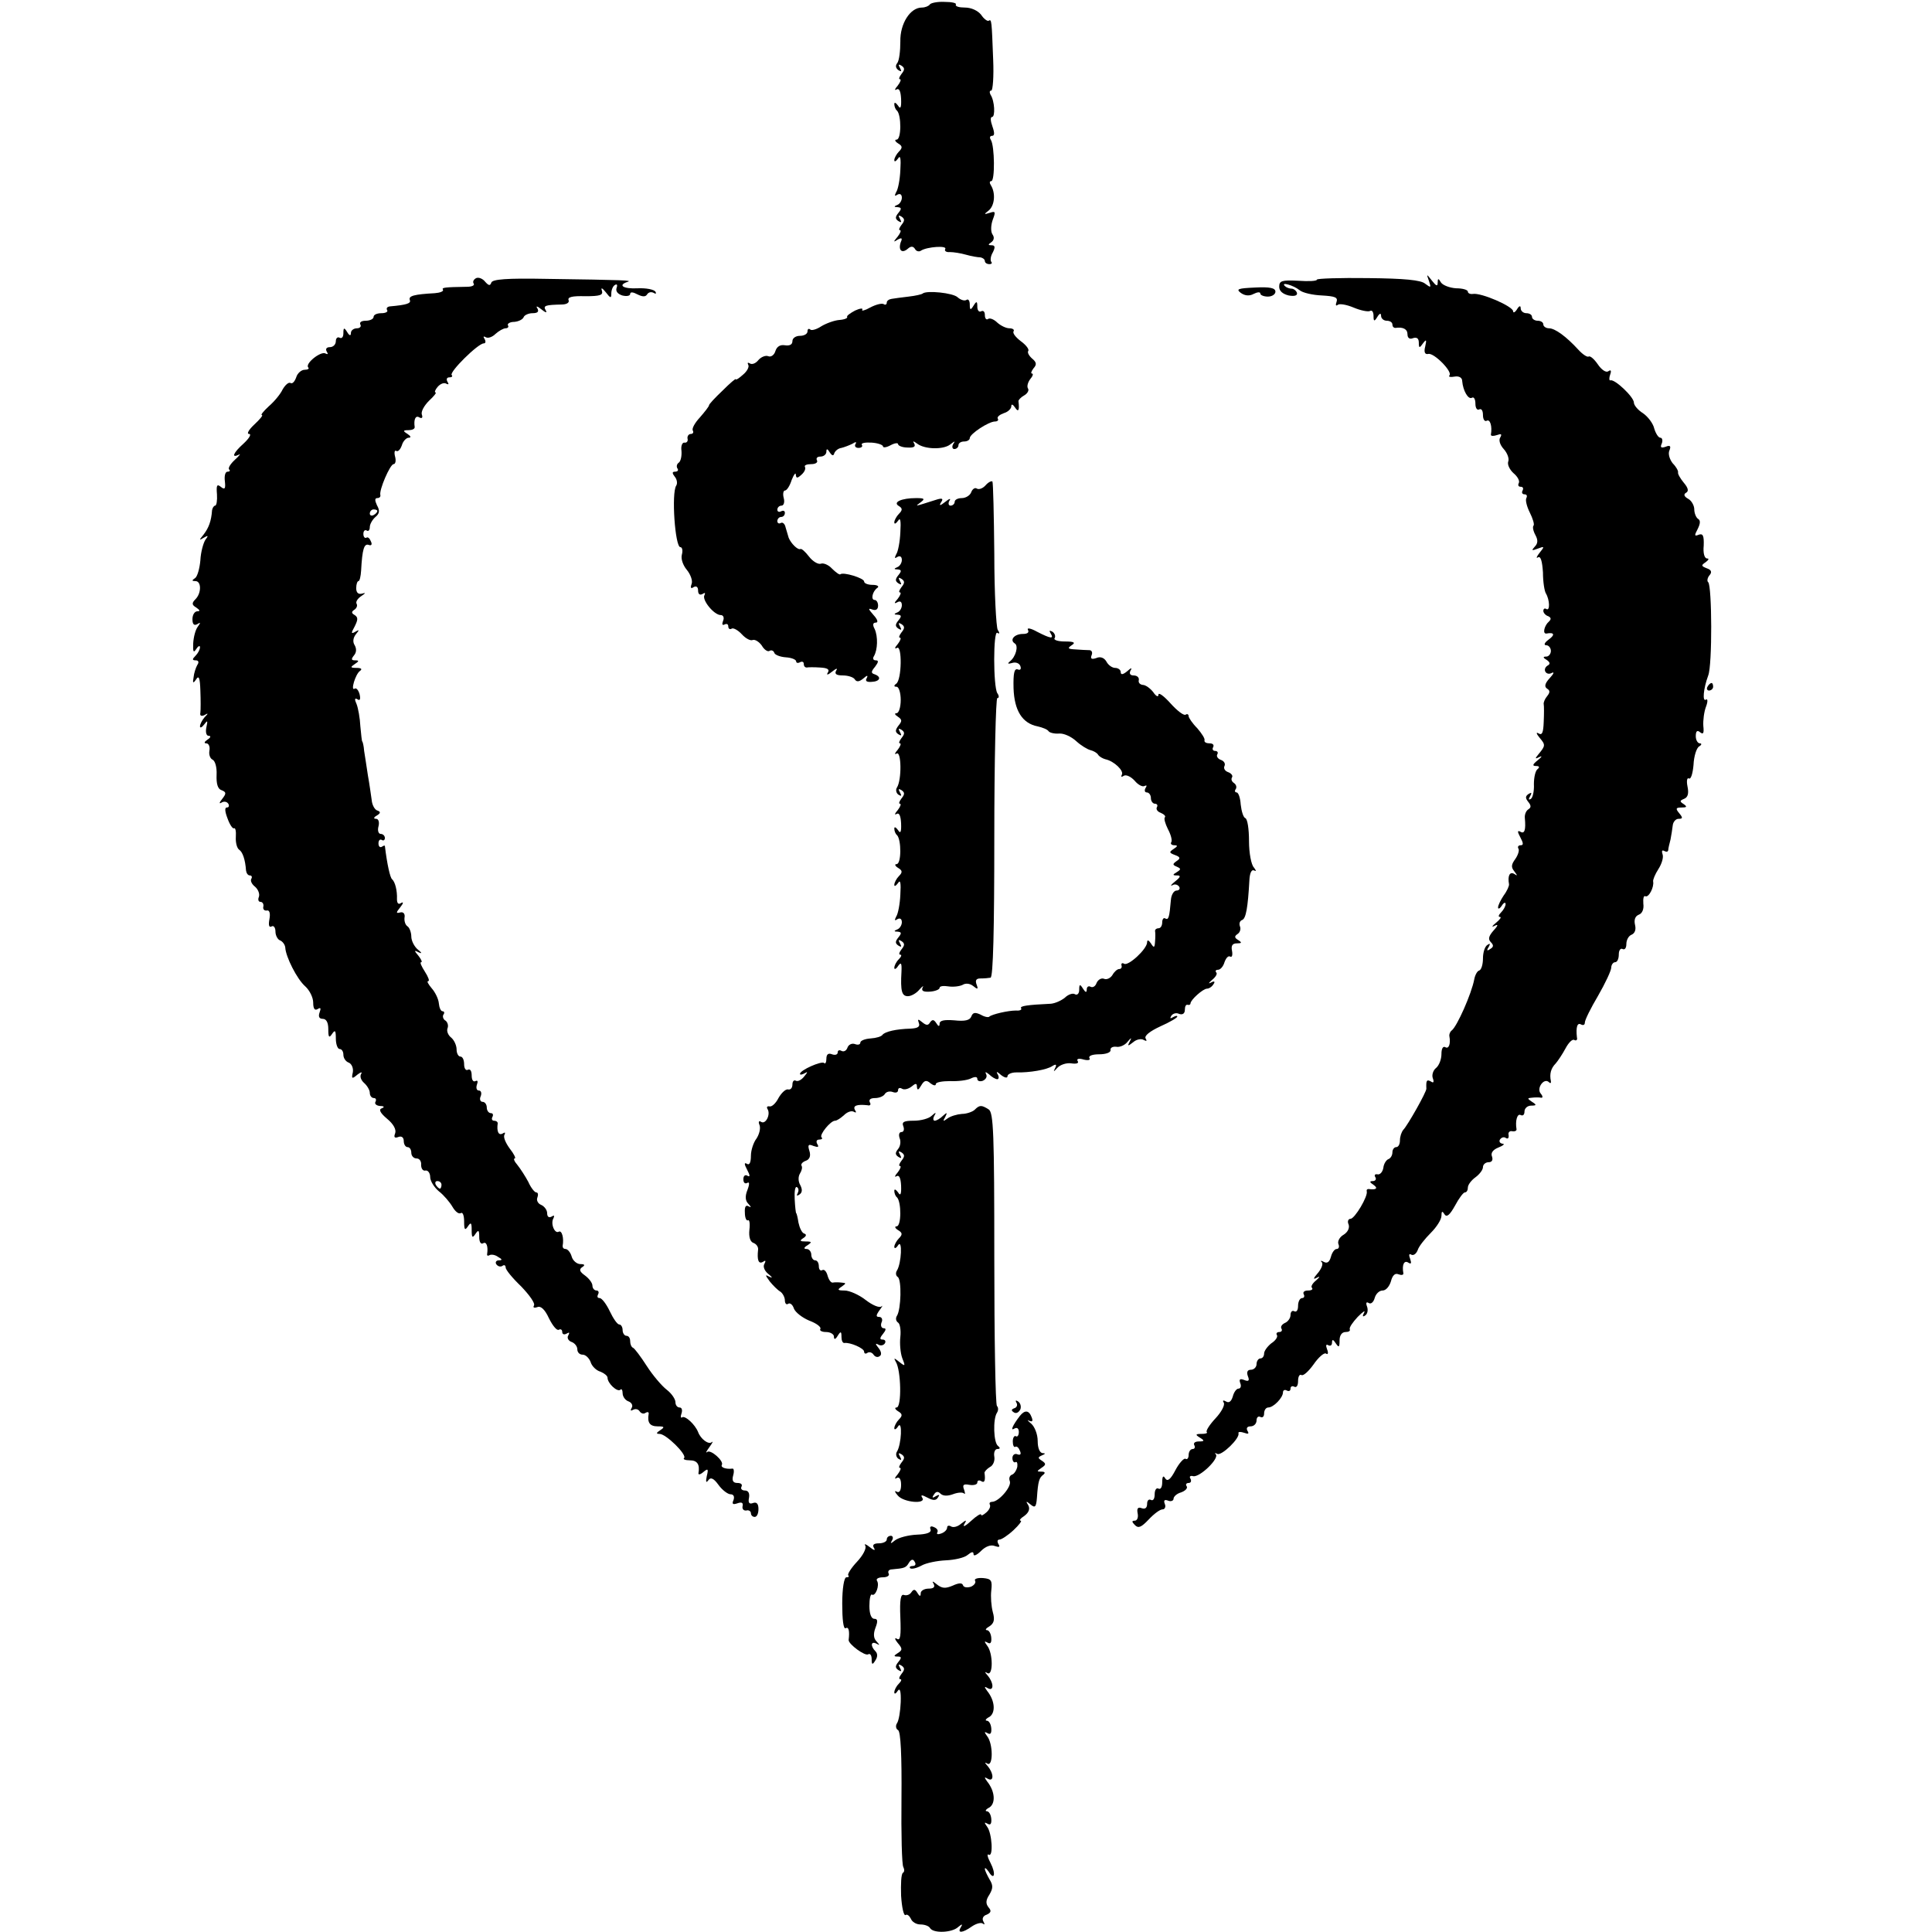
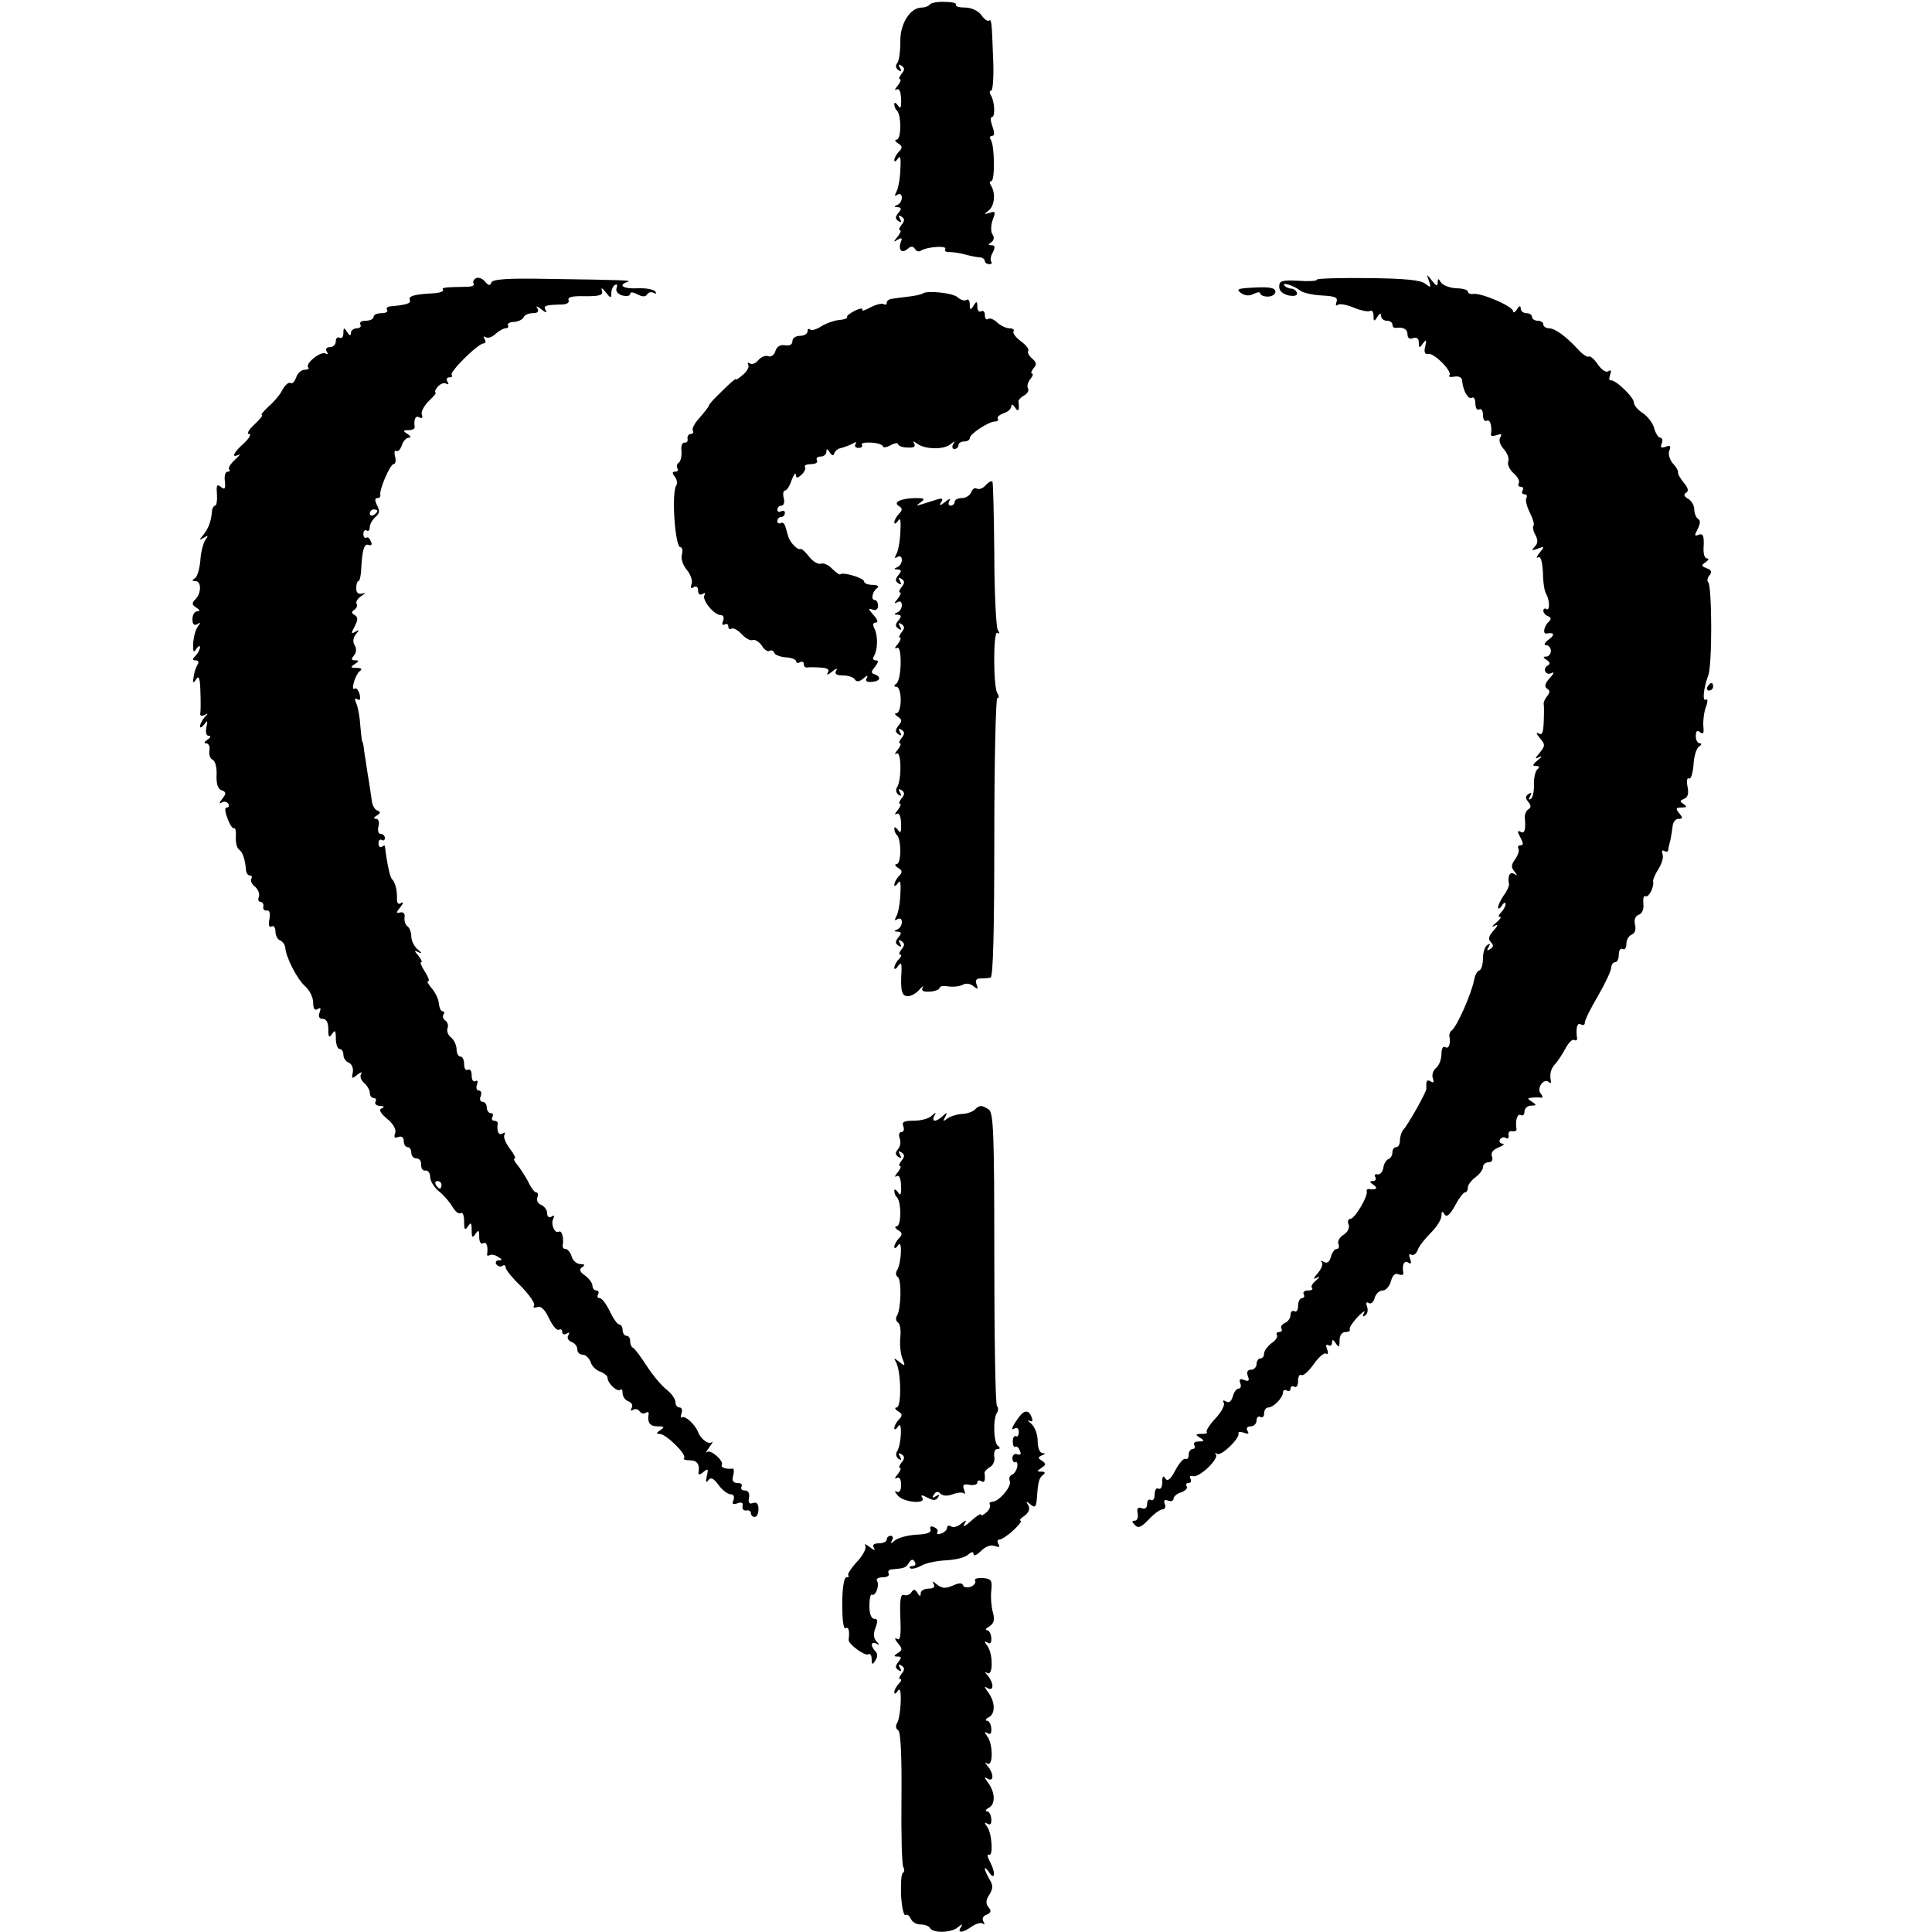
<svg xmlns="http://www.w3.org/2000/svg" version="1.0" width="512pt" height="512pt" viewBox="0 0 512 512" preserveAspectRatio="xMidYMid meet">
  <g transform="translate(0,512) scale(0.1,-0.1)" fill="#000000" stroke="none">
    <path d="M2464 5108 c-3 -4 -12 -8 -21 -8 -31 0 -58 -43 -57 -90 0 -25 -3 -50 -8 -57 -6 -7 -4 -14 3 -19 8 -5 9 -3 4 6 -5 9 -4 11 4 6 9 -6 9 -11 0 -22 -6 -8 -8 -14 -4 -14 4 0 1 -8 -6 -17 -8 -9 -9 -14 -3 -10 7 4 11 -5 12 -25 1 -24 -2 -28 -8 -18 -6 8 -10 10 -10 4 0 -6 3 -14 7 -17 12 -12 12 -77 -1 -77 -6 0 -4 -5 4 -10 12 -7 12 -12 2 -22 -6 -6 -12 -17 -12 -22 0 -6 4 -4 10 4 6 10 8 0 6 -31 -1 -24 -6 -51 -11 -58 -5 -10 -4 -12 3 -7 7 4 12 1 12 -8 0 -8 -6 -17 -12 -19 -10 -4 -9 -6 1 -6 10 -1 11 -4 2 -15 -9 -11 -9 -16 0 -22 8 -5 9 -3 4 6 -5 9 -4 11 4 6 9 -6 9 -11 0 -22 -6 -8 -8 -14 -4 -14 4 0 1 -8 -6 -17 -12 -14 -12 -16 0 -8 11 6 13 4 8 -7 -7 -21 3 -31 19 -17 8 7 14 7 19 -1 3 -6 11 -8 16 -4 16 10 70 14 64 4 -3 -5 3 -9 12 -8 10 0 29 -3 43 -7 14 -4 31 -7 38 -7 6 -1 12 -5 12 -10 0 -4 5 -8 12 -8 6 0 8 3 5 6 -3 4 -2 15 4 25 7 14 6 19 -3 19 -10 0 -10 2 -1 8 7 5 9 13 3 21 -5 8 -4 25 1 39 8 21 7 23 -8 18 -16 -5 -16 -4 -3 6 16 13 19 46 6 67 -4 6 -4 11 1 11 10 0 9 93 -1 109 -4 6 -3 11 3 11 7 0 7 8 1 25 -5 14 -6 25 -1 25 9 0 7 43 -4 59 -3 6 -3 11 2 11 4 0 7 37 5 82 -4 104 -4 108 -12 103 -3 -2 -13 5 -20 16 -9 11 -26 19 -43 19 -15 0 -26 3 -24 8 3 4 -11 7 -30 7 -19 1 -37 -3 -39 -7z" />
    <path d="M1262 4383 c-6 -3 -10 -9 -7 -14 4 -5 -4 -9 -17 -9 -61 -1 -68 -2 -64 -8 2 -4 -8 -8 -22 -9 -54 -3 -70 -7 -66 -18 4 -9 -8 -13 -53 -17 -7 -1 -10 -5 -7 -10 3 -4 -4 -8 -15 -8 -12 0 -21 -4 -21 -10 0 -5 -9 -10 -21 -10 -11 0 -17 -4 -14 -10 3 -5 -1 -10 -9 -10 -9 0 -16 -6 -16 -12 0 -9 -4 -8 -10 2 -8 13 -10 12 -10 -3 0 -10 -4 -15 -10 -12 -5 3 -10 -1 -10 -9 0 -9 -7 -16 -16 -16 -9 0 -12 -5 -8 -12 4 -6 3 -8 -3 -5 -12 8 -56 -27 -46 -37 3 -3 -1 -6 -10 -6 -8 0 -19 -9 -22 -20 -4 -11 -10 -18 -15 -15 -5 3 -14 -5 -21 -17 -6 -13 -23 -33 -37 -45 -14 -13 -22 -23 -18 -23 4 0 -5 -11 -20 -25 -15 -14 -21 -25 -14 -25 7 0 1 -11 -14 -25 -28 -25 -34 -40 -13 -30 6 4 2 -2 -10 -13 -12 -11 -19 -22 -16 -26 4 -3 2 -6 -4 -6 -6 0 -9 -11 -7 -26 2 -19 0 -23 -11 -14 -10 8 -12 4 -10 -20 1 -16 -1 -30 -5 -30 -3 0 -7 -6 -8 -12 -2 -29 -9 -47 -22 -64 -13 -16 -13 -17 0 -9 12 7 13 6 4 -6 -5 -8 -12 -32 -13 -54 -2 -22 -8 -43 -14 -47 -9 -6 -9 -8 1 -8 16 0 16 -32 0 -48 -10 -10 -10 -15 2 -22 10 -7 11 -10 3 -10 -7 0 -13 -9 -13 -21 0 -13 4 -18 13 -13 9 6 9 4 1 -7 -6 -8 -11 -27 -12 -44 -1 -23 1 -26 8 -15 5 8 10 10 10 5 0 -6 -5 -16 -12 -23 -9 -9 -9 -12 1 -12 7 0 9 -5 4 -12 -4 -7 -9 -22 -10 -33 -3 -16 -1 -17 7 -5 7 11 10 3 11 -30 1 -25 1 -51 0 -59 -2 -8 3 -10 11 -6 10 6 11 5 0 -6 -6 -7 -12 -18 -12 -24 0 -5 5 -3 11 5 9 12 10 11 6 -7 -3 -14 0 -23 6 -23 7 0 5 -5 -3 -10 -9 -6 -10 -10 -3 -10 6 0 10 -9 8 -19 -2 -11 2 -21 8 -24 7 -3 12 -20 11 -40 -1 -24 3 -38 13 -41 13 -5 13 -9 2 -23 -8 -10 -9 -14 -2 -10 6 4 14 3 18 -3 3 -5 2 -10 -4 -10 -6 0 -5 -11 2 -29 6 -17 14 -28 17 -26 4 2 6 -8 5 -23 -1 -15 3 -30 9 -34 9 -6 16 -26 18 -55 1 -7 5 -13 10 -13 5 0 7 -4 4 -9 -3 -5 1 -14 10 -21 8 -7 13 -19 10 -27 -3 -7 -1 -13 4 -13 6 0 9 -6 8 -12 -2 -7 2 -12 9 -11 7 2 10 -7 7 -23 -3 -16 -1 -23 6 -19 5 3 10 -3 10 -14 0 -10 6 -21 12 -23 7 -3 13 -11 14 -19 1 -24 31 -84 53 -103 12 -11 21 -30 21 -43 0 -16 4 -22 12 -17 8 5 9 2 5 -9 -4 -11 -1 -17 8 -17 10 0 15 -10 15 -27 0 -22 2 -25 10 -13 8 12 10 9 10 -12 0 -16 5 -28 10 -28 6 0 10 -7 10 -15 0 -9 6 -18 14 -21 8 -3 13 -15 11 -26 -4 -17 -2 -18 12 -6 9 7 14 8 10 2 -4 -7 0 -17 8 -24 8 -7 15 -19 15 -26 0 -8 5 -14 11 -14 5 0 7 -4 4 -10 -3 -5 2 -10 12 -11 11 0 13 -3 5 -6 -9 -3 -5 -12 14 -28 17 -14 25 -29 21 -39 -4 -10 -1 -13 9 -9 8 3 14 -1 14 -11 0 -9 5 -16 10 -16 6 0 10 -7 10 -15 0 -8 6 -15 14 -15 8 0 13 -8 12 -17 0 -10 5 -17 12 -15 6 1 12 -7 12 -17 0 -11 11 -28 23 -38 13 -10 29 -29 36 -41 7 -12 16 -20 22 -17 5 4 9 -6 9 -22 0 -22 2 -25 10 -13 8 12 10 10 10 -10 0 -20 2 -22 10 -10 8 12 10 10 10 -8 0 -13 4 -20 10 -17 9 6 14 -8 11 -28 -1 -5 2 -6 7 -3 4 2 14 1 22 -5 11 -6 12 -9 2 -9 -7 0 -10 -5 -7 -10 4 -6 11 -8 16 -5 5 4 9 2 9 -4 0 -6 18 -28 41 -50 22 -23 38 -45 34 -51 -3 -5 0 -7 9 -4 9 4 20 -6 31 -30 10 -20 21 -33 26 -30 5 3 9 0 9 -6 0 -6 5 -8 12 -4 7 4 8 3 4 -5 -4 -6 0 -14 8 -17 9 -3 16 -12 16 -20 0 -8 6 -14 14 -14 8 0 17 -9 21 -19 3 -11 15 -23 26 -26 10 -4 19 -11 19 -16 0 -15 26 -39 34 -32 3 4 6 -1 6 -9 0 -9 7 -19 16 -22 8 -3 12 -11 8 -17 -4 -7 -3 -9 4 -5 6 3 13 2 17 -4 4 -6 11 -8 16 -4 5 3 9 2 8 -3 -4 -23 3 -33 24 -33 18 0 19 -2 7 -10 -11 -7 -12 -10 -2 -10 17 0 73 -55 65 -64 -4 -3 3 -6 15 -6 20 0 27 -11 23 -34 -1 -5 5 -4 13 3 12 10 14 9 9 -11 -3 -15 -2 -19 4 -11 6 9 14 6 27 -12 10 -14 25 -25 32 -25 8 0 11 -6 8 -15 -5 -11 -2 -13 10 -9 11 4 16 2 14 -7 -2 -8 3 -13 10 -12 6 2 12 -2 12 -7 0 -6 5 -10 10 -10 6 0 10 9 10 21 0 14 -5 19 -14 16 -10 -4 -14 0 -11 14 2 12 -2 19 -11 19 -8 0 -12 5 -9 10 3 6 -1 10 -11 10 -11 0 -15 6 -11 20 3 10 2 19 -2 18 -17 -2 -32 3 -28 10 6 10 -30 42 -39 34 -5 -4 -2 2 6 13 8 11 11 17 6 13 -8 -7 -29 8 -36 27 -8 20 -34 44 -42 39 -4 -3 -5 2 -2 10 3 9 1 16 -5 16 -6 0 -11 6 -11 14 0 8 -10 23 -23 33 -13 10 -37 38 -53 63 -16 25 -32 46 -36 48 -5 2 -8 10 -8 18 0 8 -4 14 -10 14 -5 0 -10 7 -10 15 0 8 -4 15 -9 15 -5 0 -16 16 -25 35 -9 19 -21 35 -27 35 -6 0 -7 4 -4 10 3 5 1 10 -4 10 -6 0 -11 6 -11 13 0 7 -9 19 -20 27 -14 10 -16 16 -7 22 8 5 7 8 -5 8 -9 0 -20 9 -23 20 -3 11 -11 20 -16 20 -5 0 -8 3 -8 8 4 21 -2 42 -10 38 -11 -7 -23 22 -14 36 3 7 1 8 -5 4 -7 -4 -12 -1 -12 9 0 8 -7 18 -16 22 -8 3 -13 12 -10 19 3 8 2 14 -3 14 -4 0 -14 12 -21 28 -8 15 -21 35 -29 45 -8 9 -11 17 -7 17 4 0 -2 12 -13 26 -11 15 -18 31 -14 37 3 6 1 7 -5 3 -11 -6 -16 6 -13 27 0 4 -4 7 -10 7 -5 0 -7 5 -4 10 3 6 1 10 -4 10 -6 0 -11 7 -11 15 0 8 -5 15 -11 15 -6 0 -9 7 -5 15 3 8 1 15 -5 15 -6 0 -8 7 -5 16 3 8 2 12 -4 9 -6 -3 -10 3 -10 15 0 12 -4 18 -10 15 -5 -3 -10 3 -10 14 0 12 -4 21 -10 21 -5 0 -10 8 -10 19 0 10 -6 24 -14 31 -8 6 -13 17 -10 25 3 7 0 16 -5 20 -6 3 -9 11 -6 16 4 5 2 9 -2 9 -5 0 -9 10 -10 21 -1 12 -10 30 -19 40 -9 11 -14 19 -9 19 4 0 0 11 -9 25 -9 14 -14 25 -10 25 4 0 0 8 -7 17 -12 14 -12 16 1 9 9 -4 8 -1 -2 7 -10 8 -18 24 -18 35 0 11 -5 24 -10 27 -6 4 -9 14 -8 23 2 10 -3 16 -11 14 -12 -3 -12 -1 0 14 8 10 9 15 2 11 -7 -5 -11 -1 -11 10 1 23 -5 46 -13 53 -5 4 -13 38 -19 88 0 2 -4 1 -8 -2 -5 -3 -9 1 -9 9 0 8 4 12 9 9 4 -3 8 0 8 5 0 6 -5 11 -11 11 -6 0 -9 9 -6 20 3 11 0 20 -6 20 -8 0 -7 4 2 9 10 6 10 10 1 13 -7 2 -14 15 -15 28 -2 14 -6 43 -10 65 -3 22 -8 51 -10 65 -1 14 -4 25 -5 25 -1 0 -3 18 -5 40 -1 22 -6 49 -10 59 -6 13 -5 17 2 13 7 -5 9 0 6 13 -3 11 -9 18 -13 15 -12 -8 2 39 14 47 7 5 3 8 -9 8 -17 0 -17 2 -5 10 12 8 12 10 1 10 -10 0 -11 3 -3 13 7 8 7 18 2 27 -6 9 -4 20 3 29 10 12 9 13 -1 7 -12 -7 -12 -4 -2 14 9 18 9 24 0 30 -9 5 -9 9 -1 14 6 4 9 11 6 16 -3 5 3 14 12 20 12 8 13 10 3 7 -10 -3 -16 2 -16 14 0 11 3 19 6 19 3 0 6 12 7 28 3 57 8 72 20 68 7 -3 10 1 6 9 -3 8 -8 13 -12 10 -4 -2 -8 2 -8 10 0 8 4 12 9 9 4 -3 8 1 8 9 0 8 7 20 15 27 11 9 12 17 4 31 -6 13 -6 19 1 19 5 0 9 3 8 8 -4 13 26 82 35 82 5 0 7 9 4 20 -3 11 -1 18 3 15 5 -3 11 4 15 15 3 11 12 20 18 20 7 0 6 4 -3 10 -13 8 -12 10 2 10 10 0 17 3 17 8 -3 20 2 32 12 26 7 -4 10 -1 7 7 -3 8 6 24 19 37 13 12 21 22 17 22 -3 0 -1 7 6 15 7 8 17 12 23 8 6 -3 7 -1 3 5 -4 7 -2 12 5 12 7 0 9 3 6 6 -7 8 70 84 85 84 5 0 6 5 2 12 -4 6 -3 8 4 4 6 -3 17 1 25 9 9 8 21 15 27 15 6 0 9 4 6 8 -2 4 5 9 17 9 12 1 23 7 25 13 2 5 13 10 23 10 14 0 18 4 13 13 -5 7 0 6 11 -3 11 -9 16 -10 11 -2 -7 12 -1 14 42 15 14 0 21 5 19 11 -4 9 10 12 44 11 40 0 48 3 44 15 -3 9 1 7 10 -4 13 -17 15 -17 15 -4 0 9 4 20 10 23 5 3 7 0 4 -8 -3 -9 3 -16 15 -20 12 -3 21 -1 21 4 0 6 8 5 19 -1 14 -7 22 -7 26 0 4 6 11 7 17 4 6 -4 8 -2 5 3 -4 6 -25 10 -47 9 -38 -2 -54 8 -27 17 13 4 -2 5 -217 8 -103 2 -141 -1 -144 -10 -3 -9 -7 -8 -16 2 -6 8 -17 13 -24 10z m-262 -617 c0 -3 -4 -8 -10 -11 -5 -3 -10 -1 -10 4 0 6 5 11 10 11 6 0 10 -2 10 -4z m170 -1786 c0 -5 -2 -10 -4 -10 -3 0 -8 5 -11 10 -3 6 -1 10 4 10 6 0 11 -4 11 -10z" />
    <path d="M3490 4379 c0 -4 -22 -5 -50 -3 -43 2 -50 0 -50 -16 0 -11 9 -19 25 -23 16 -3 24 0 22 7 -2 6 -9 11 -14 11 -6 0 -14 3 -18 7 -12 12 23 2 39 -11 8 -7 35 -13 59 -14 35 -2 43 -5 39 -17 -3 -8 -2 -12 3 -8 4 4 23 1 42 -7 19 -8 39 -12 44 -9 5 3 9 -3 9 -13 0 -15 2 -16 10 -3 6 10 10 11 10 3 0 -7 7 -13 15 -13 8 0 15 -4 15 -10 0 -5 3 -9 8 -9 20 3 32 -3 32 -17 0 -10 6 -14 15 -10 10 3 15 -1 15 -12 0 -15 2 -15 11 -2 9 12 10 10 6 -8 -4 -15 -1 -22 8 -20 15 4 66 -48 56 -57 -3 -4 3 -5 14 -3 12 2 20 -3 20 -12 2 -25 16 -50 26 -44 5 3 9 -4 9 -16 0 -12 5 -18 10 -15 6 3 10 -3 10 -15 0 -12 5 -18 10 -15 9 5 15 -15 11 -37 0 -4 7 -4 16 -1 11 4 14 3 9 -6 -5 -7 -1 -20 9 -31 10 -11 15 -26 12 -33 -3 -8 4 -22 14 -31 11 -9 17 -21 14 -26 -3 -6 -1 -10 5 -10 6 0 8 -4 5 -10 -3 -5 -1 -10 5 -10 6 0 8 -4 5 -10 -3 -5 1 -22 9 -38 8 -16 13 -32 10 -35 -3 -3 -1 -14 5 -25 7 -13 7 -22 -2 -31 -9 -10 -8 -11 8 -5 18 7 19 6 5 -11 -8 -10 -10 -16 -4 -12 7 4 11 -10 13 -40 0 -25 4 -50 8 -56 10 -17 11 -47 1 -41 -4 3 -8 1 -8 -5 0 -5 6 -12 13 -14 8 -4 8 -8 2 -14 -12 -10 -18 -33 -7 -32 21 4 24 -3 6 -16 -11 -8 -14 -15 -6 -15 6 0 12 -7 12 -15 0 -8 -6 -15 -12 -15 -10 0 -9 -3 1 -9 9 -6 10 -11 2 -15 -15 -10 -3 -28 12 -19 7 3 4 -3 -6 -14 -13 -14 -15 -23 -7 -28 8 -5 8 -10 0 -20 -6 -7 -10 -17 -9 -21 1 -5 1 -26 0 -47 -1 -28 -4 -36 -13 -31 -8 5 -7 0 2 -11 16 -19 16 -21 -3 -44 -10 -12 -9 -13 3 -7 8 4 6 0 -4 -8 -15 -12 -16 -16 -5 -16 8 0 10 -3 4 -8 -6 -4 -10 -22 -10 -40 1 -18 -3 -36 -8 -39 -6 -4 -7 -1 -2 7 5 9 4 11 -4 6 -9 -6 -9 -11 -1 -21 8 -10 8 -15 0 -20 -6 -4 -10 -14 -9 -23 3 -32 -1 -43 -12 -36 -8 4 -8 0 0 -15 8 -15 9 -21 1 -21 -6 0 -9 -4 -6 -9 3 -4 -1 -17 -8 -27 -11 -15 -12 -22 -3 -33 9 -12 9 -13 0 -7 -12 7 -18 -5 -14 -27 1 -4 -5 -18 -14 -30 -8 -12 -15 -26 -15 -32 0 -5 5 -3 10 5 5 8 10 10 10 4 0 -5 -5 -15 -12 -22 -7 -7 -8 -12 -3 -12 5 0 0 -7 -11 -16 -10 -8 -12 -12 -4 -8 11 6 11 2 -2 -12 -13 -15 -15 -23 -7 -31 8 -8 7 -13 -2 -18 -8 -6 -10 -4 -4 5 5 9 4 11 -3 6 -7 -4 -12 -20 -12 -36 0 -15 -4 -30 -10 -32 -5 -1 -11 -12 -13 -23 -7 -38 -46 -126 -60 -136 -4 -3 -7 -10 -6 -15 4 -21 -2 -35 -11 -29 -6 3 -10 -4 -10 -18 0 -14 -6 -30 -14 -37 -8 -6 -12 -19 -9 -27 4 -11 2 -14 -5 -9 -11 6 -13 3 -12 -19 1 -8 -50 -98 -61 -109 -5 -6 -9 -18 -9 -28 0 -10 -4 -18 -10 -18 -5 0 -10 -6 -10 -14 0 -8 -5 -16 -11 -18 -5 -2 -12 -12 -13 -23 -2 -11 -9 -19 -16 -17 -6 1 -9 -2 -5 -8 3 -5 0 -10 -7 -10 -9 0 -9 -3 2 -10 13 -9 7 -14 -13 -11 -4 0 -6 -2 -5 -6 4 -13 -32 -73 -43 -73 -6 0 -9 -7 -5 -15 3 -9 -2 -20 -13 -27 -11 -6 -17 -18 -14 -25 3 -7 1 -13 -5 -13 -5 0 -12 -9 -15 -21 -4 -14 -10 -18 -19 -13 -7 4 -10 3 -5 -1 4 -5 -1 -17 -10 -28 -13 -15 -14 -19 -3 -13 9 5 8 2 -2 -7 -10 -8 -15 -17 -11 -20 3 -4 -1 -7 -11 -7 -9 0 -14 -4 -11 -10 3 -5 1 -10 -4 -10 -6 0 -11 -9 -11 -21 0 -11 -4 -17 -10 -14 -5 3 -10 -1 -10 -10 0 -8 -7 -18 -15 -21 -8 -4 -12 -10 -9 -15 3 -5 0 -9 -6 -9 -6 0 -9 -4 -6 -8 3 -5 -4 -15 -15 -22 -10 -8 -19 -20 -19 -27 0 -7 -4 -13 -10 -13 -5 0 -10 -7 -10 -15 0 -8 -7 -15 -15 -15 -9 0 -12 -6 -8 -17 5 -12 2 -15 -10 -10 -11 4 -14 2 -10 -9 3 -7 1 -14 -5 -14 -5 0 -12 -9 -15 -21 -4 -13 -10 -18 -18 -13 -7 4 -10 3 -6 -3 4 -6 -6 -25 -22 -42 -15 -16 -26 -33 -23 -36 3 -3 -3 -5 -14 -5 -16 0 -17 -2 -4 -10 13 -8 12 -10 -3 -10 -10 0 -15 -4 -12 -10 3 -5 1 -10 -4 -10 -6 0 -11 -7 -11 -16 0 -8 -4 -13 -8 -10 -4 3 -17 -11 -27 -30 -13 -25 -21 -31 -27 -22 -5 9 -8 6 -8 -10 0 -13 -4 -20 -10 -17 -5 3 -10 -3 -10 -15 0 -12 -4 -18 -10 -15 -5 3 -10 -1 -10 -10 0 -11 -5 -15 -14 -12 -10 4 -14 0 -11 -14 2 -10 -1 -19 -8 -19 -8 0 -8 -3 1 -12 9 -9 17 -5 36 15 14 15 30 27 37 27 6 0 9 7 6 14 -4 10 -1 13 9 9 7 -3 14 0 14 5 0 6 9 14 20 17 11 4 18 11 15 16 -4 5 -1 9 5 9 6 0 8 5 5 11 -4 6 -1 9 7 7 17 -4 70 47 60 58 -4 4 -2 4 4 1 11 -6 61 42 56 55 -1 4 6 4 15 1 11 -4 14 -3 9 5 -4 7 -1 12 8 12 9 0 16 7 16 16 0 8 5 12 10 9 6 -3 10 1 10 9 0 9 5 16 11 16 14 0 39 26 39 40 0 6 5 8 10 5 6 -3 10 -1 10 5 0 6 5 8 10 5 6 -3 10 3 10 15 0 12 4 19 9 16 5 -3 19 10 32 28 13 19 28 32 33 29 5 -4 7 1 3 11 -4 10 -3 15 3 11 6 -3 10 0 10 7 0 9 3 9 10 -2 8 -12 10 -11 10 8 0 13 6 22 16 22 8 0 13 3 11 7 -2 5 8 19 21 33 14 14 21 19 17 11 -5 -9 -4 -12 3 -7 6 4 8 14 5 23 -4 10 -2 14 4 10 6 -4 13 2 16 13 3 11 12 20 21 20 9 0 18 11 22 24 4 16 11 23 20 19 8 -3 14 -2 13 3 -4 22 2 35 13 28 8 -5 9 -2 5 10 -4 10 -3 15 3 11 6 -3 13 2 17 12 3 10 19 30 35 46 15 15 28 35 28 45 0 12 2 14 8 4 6 -9 14 -2 28 23 10 19 22 35 26 35 5 0 8 6 8 13 0 7 9 19 20 27 11 8 20 20 20 27 0 7 7 13 15 13 9 0 12 6 9 15 -4 9 2 18 17 24 13 5 18 10 11 10 -7 1 -10 6 -7 11 4 6 11 8 16 4 5 -3 8 0 7 8 -2 7 3 12 10 10 6 -1 11 1 11 5 -4 23 2 43 11 38 6 -3 10 1 10 9 0 9 8 16 18 16 14 0 15 2 2 10 -13 9 -13 10 0 11 8 1 19 1 24 0 5 -1 5 4 -1 11 -12 14 9 43 22 30 4 -4 6 -2 5 3 -4 19 0 34 13 47 6 7 18 25 26 40 8 15 18 25 23 22 5 -3 9 0 7 7 -3 27 1 40 11 34 6 -3 10 -1 10 5 0 7 16 39 35 71 19 33 35 67 35 75 0 7 5 14 10 14 6 0 10 9 10 21 0 11 5 17 10 14 6 -3 10 3 10 13 0 11 6 22 14 25 9 4 12 14 9 26 -3 13 0 23 10 27 9 3 14 15 12 29 -1 14 1 22 5 20 9 -5 24 24 21 39 -1 4 5 19 14 33 9 14 14 31 11 39 -3 9 -1 12 4 9 6 -3 10 -3 11 2 0 4 3 17 6 28 2 11 5 28 6 38 1 9 8 17 15 17 12 0 12 3 2 15 -10 12 -9 15 6 15 14 0 16 2 6 9 -11 7 -11 9 1 14 10 4 13 14 9 33 -3 15 -1 24 4 21 5 -3 10 13 12 36 1 23 8 45 15 49 7 4 7 8 2 8 -6 0 -11 9 -11 19 0 14 4 17 12 10 8 -6 10 -2 8 17 -1 15 2 38 7 51 5 13 5 22 0 19 -10 -7 -7 29 6 64 11 28 10 236 0 247 -4 3 -2 12 3 18 8 9 5 15 -7 19 -15 6 -15 8 -3 16 8 6 10 10 4 10 -7 0 -11 14 -9 34 1 26 -2 33 -13 29 -12 -5 -12 -2 -3 15 7 14 8 23 1 27 -5 3 -10 15 -10 25 0 10 -7 23 -16 28 -11 6 -13 12 -6 16 8 4 6 13 -6 27 -9 11 -16 23 -15 27 1 4 -5 15 -14 24 -8 10 -13 25 -9 34 5 12 2 15 -10 10 -12 -4 -15 -2 -10 9 3 8 1 15 -4 15 -5 0 -12 11 -16 24 -3 14 -17 32 -30 41 -13 8 -24 21 -24 28 0 15 -51 63 -62 59 -4 -1 -4 6 -1 15 4 11 2 14 -5 9 -6 -4 -18 4 -28 19 -9 13 -20 23 -24 20 -4 -2 -16 6 -27 18 -32 35 -62 57 -78 57 -8 0 -15 5 -15 10 0 6 -7 10 -15 10 -8 0 -15 5 -15 10 0 6 -7 10 -15 10 -8 0 -15 6 -15 13 0 8 -4 7 -10 -3 -5 -8 -10 -10 -10 -5 0 13 -85 50 -107 46 -7 -1 -13 2 -13 6 0 5 -14 9 -31 9 -17 1 -35 8 -40 15 -7 12 -9 12 -9 0 0 -11 -4 -9 -15 5 -15 19 -15 19 -8 -1 6 -18 5 -18 -10 -7 -11 10 -56 14 -151 15 -75 1 -136 -1 -136 -4z" />
    <path d="M3288 4344 c11 -8 23 -9 34 -3 10 5 18 6 18 1 0 -4 9 -8 20 -8 11 0 20 6 20 13 0 10 -15 13 -54 11 -45 -2 -51 -4 -38 -14z" />
    <path d="M2445 4342 c-2 -2 -19 -6 -37 -8 -18 -2 -39 -5 -45 -6 -7 -1 -13 -5 -13 -10 0 -5 -4 -7 -8 -4 -5 3 -21 -1 -36 -9 -14 -8 -24 -10 -21 -6 3 5 -6 4 -19 -2 -13 -7 -23 -14 -21 -17 2 -3 -7 -7 -21 -8 -13 -1 -35 -9 -48 -17 -12 -8 -26 -12 -29 -8 -4 3 -7 1 -7 -5 0 -7 -9 -12 -20 -12 -11 0 -20 -6 -20 -14 0 -9 -7 -13 -20 -11 -12 2 -21 -3 -25 -15 -3 -11 -12 -17 -19 -14 -7 3 -19 -2 -26 -10 -7 -9 -17 -13 -23 -9 -5 3 -7 2 -4 -4 3 -5 -3 -17 -14 -26 -10 -9 -19 -15 -19 -12 0 3 -16 -11 -35 -30 -20 -19 -36 -36 -36 -39 0 -3 -11 -17 -24 -32 -14 -15 -22 -30 -19 -35 3 -5 0 -9 -5 -9 -6 0 -10 -6 -9 -12 2 -7 -2 -12 -8 -11 -6 1 -10 -9 -8 -22 1 -14 -2 -27 -7 -31 -5 -3 -7 -10 -4 -15 4 -5 1 -9 -6 -9 -8 0 -8 -4 -1 -13 6 -7 8 -18 4 -24 -13 -20 -3 -163 11 -163 5 0 7 -9 4 -20 -3 -11 3 -28 13 -40 10 -12 16 -29 13 -37 -4 -11 -2 -14 5 -9 7 4 12 1 12 -9 0 -10 5 -13 12 -9 6 4 8 3 5 -3 -8 -12 25 -53 43 -53 7 0 10 -7 6 -16 -3 -8 -2 -12 4 -9 6 3 10 1 10 -5 0 -6 4 -9 9 -6 4 3 17 -4 27 -15 10 -11 23 -18 29 -15 6 2 17 -5 24 -15 6 -11 16 -17 20 -14 5 3 11 1 13 -5 1 -5 15 -11 31 -12 15 -1 27 -6 27 -11 0 -4 5 -5 10 -2 6 3 10 1 10 -4 0 -6 3 -10 8 -10 4 1 20 1 35 0 20 -1 26 -5 21 -13 -5 -8 0 -7 11 2 11 9 16 10 11 3 -5 -9 0 -13 18 -13 14 0 28 -5 31 -10 5 -8 12 -7 23 2 10 9 13 9 9 1 -5 -8 0 -11 13 -10 22 1 27 13 8 20 -10 3 -10 7 1 20 9 12 10 17 2 17 -7 0 -9 5 -5 11 10 17 11 52 2 72 -6 11 -5 17 3 17 7 0 5 8 -6 20 -14 16 -15 19 -4 15 10 -4 16 0 16 10 0 8 -4 15 -9 15 -11 0 -6 23 7 32 6 4 0 8 -12 8 -13 0 -23 4 -23 9 0 9 -56 26 -63 19 -2 -2 -12 5 -22 15 -9 10 -23 16 -30 13 -7 -2 -21 6 -31 19 -10 13 -20 22 -23 20 -7 -3 -25 15 -31 30 -2 6 -5 18 -8 27 -2 10 -8 15 -13 12 -5 -3 -9 0 -9 5 0 6 5 11 10 11 6 0 10 5 10 11 0 5 -4 7 -10 4 -5 -3 -10 -1 -10 4 0 6 5 11 11 11 6 0 9 9 6 20 -3 11 -1 20 3 20 5 0 13 12 18 28 6 15 11 21 11 14 1 -10 4 -10 15 0 8 7 12 16 9 21 -2 4 5 7 17 7 12 0 18 5 15 10 -3 6 1 10 9 10 9 0 16 6 16 13 0 9 3 8 9 -2 6 -9 10 -10 12 -2 3 7 11 13 19 14 8 2 21 7 29 11 9 6 12 5 8 -1 -3 -5 0 -10 8 -10 8 0 12 4 9 8 -3 5 9 7 26 6 16 -1 30 -6 30 -10 0 -4 9 -3 20 3 11 6 20 7 20 3 0 -4 11 -9 25 -9 16 -1 22 2 18 10 -5 8 -3 8 8 0 20 -15 69 -16 87 -2 13 10 14 10 8 1 -4 -7 -2 -13 3 -13 6 0 11 5 11 10 0 6 7 10 15 10 8 0 15 4 15 9 0 11 50 44 67 44 7 0 10 4 7 8 -2 4 5 10 16 14 11 3 20 12 20 18 0 7 4 6 10 -3 9 -14 12 -7 9 17 0 3 6 10 15 15 9 5 14 14 10 19 -3 5 0 16 6 24 7 8 9 15 5 15 -4 0 -2 6 4 14 9 10 8 16 -4 26 -8 7 -13 16 -10 20 3 4 -6 16 -20 26 -13 10 -22 21 -19 26 3 4 -2 8 -11 8 -9 0 -23 7 -32 15 -8 8 -19 13 -24 10 -5 -4 -9 1 -9 10 0 9 -4 13 -10 10 -5 -3 -10 2 -10 12 0 15 -2 16 -10 3 -8 -13 -10 -12 -10 3 0 10 -4 16 -9 12 -5 -3 -15 0 -23 7 -12 12 -83 19 -93 10z" />
    <path d="M2612 3834 c-7 -8 -17 -12 -23 -9 -5 4 -12 -1 -15 -9 -3 -9 -15 -16 -25 -16 -10 0 -19 -4 -19 -10 0 -5 -5 -10 -11 -10 -5 0 -7 6 -3 13 5 7 0 6 -11 -3 -14 -11 -17 -11 -11 -1 7 10 3 12 -15 6 -57 -18 -55 -18 -39 -6 12 9 10 11 -12 11 -39 0 -63 -11 -46 -21 10 -6 10 -11 0 -21 -6 -6 -12 -17 -12 -22 0 -6 4 -4 10 4 6 10 8 0 6 -31 -1 -24 -6 -51 -11 -58 -5 -10 -4 -12 3 -7 7 4 12 1 12 -8 0 -8 -6 -17 -12 -19 -10 -4 -9 -6 1 -6 10 -1 11 -4 2 -15 -9 -11 -9 -16 0 -22 8 -5 9 -3 4 6 -5 9 -4 11 4 6 9 -6 9 -11 0 -22 -6 -8 -8 -14 -4 -14 4 0 1 -8 -6 -17 -10 -11 -10 -14 -1 -9 7 4 12 2 12 -8 0 -8 -6 -17 -12 -19 -10 -4 -9 -6 1 -6 10 -1 11 -4 2 -15 -9 -11 -9 -16 0 -22 8 -5 9 -3 4 6 -5 9 -4 11 4 6 9 -6 9 -11 0 -22 -6 -8 -8 -14 -4 -14 4 0 1 -8 -6 -17 -8 -9 -9 -14 -2 -10 14 9 13 -85 -2 -95 -7 -5 -6 -8 1 -8 6 0 11 -16 11 -35 0 -19 -5 -35 -11 -35 -6 0 -5 -4 3 -9 12 -8 12 -12 2 -24 -9 -12 -9 -17 0 -23 8 -5 9 -3 4 6 -5 9 -4 11 4 6 9 -6 9 -11 0 -22 -6 -8 -8 -14 -4 -14 4 0 1 -8 -6 -17 -8 -9 -9 -14 -3 -10 13 8 14 -70 1 -90 -4 -6 -2 -15 4 -19 8 -5 9 -3 4 6 -5 9 -4 11 4 6 9 -6 9 -11 0 -22 -6 -8 -8 -14 -4 -14 4 0 1 -8 -6 -17 -8 -9 -9 -14 -3 -10 7 4 11 -5 12 -25 1 -24 -2 -28 -8 -18 -6 8 -10 10 -10 4 0 -6 3 -14 7 -17 12 -12 12 -77 -1 -77 -6 0 -4 -5 4 -10 12 -7 12 -12 2 -22 -6 -6 -12 -17 -12 -23 0 -5 4 -3 10 5 6 10 8 0 6 -31 -1 -24 -6 -51 -11 -58 -5 -10 -4 -12 3 -7 7 4 12 1 12 -8 0 -8 -6 -17 -12 -19 -10 -4 -9 -6 1 -6 10 -1 11 -4 2 -15 -9 -11 -9 -16 0 -22 8 -5 9 -3 4 6 -5 9 -4 11 4 6 9 -6 9 -11 0 -22 -6 -8 -8 -14 -3 -14 4 0 3 -5 -4 -12 -7 -7 -12 -17 -12 -23 0 -5 5 -3 10 5 8 11 10 8 9 -15 -3 -52 1 -65 17 -65 9 0 23 8 31 18 8 9 12 11 8 5 -4 -9 2 -12 19 -11 15 1 26 6 26 10 0 5 11 6 23 4 13 -2 30 0 38 4 8 5 19 4 28 -3 12 -10 14 -9 9 4 -4 11 -1 16 10 16 10 0 22 1 27 2 7 1 10 128 10 371 0 204 4 370 8 370 5 0 5 6 0 13 -11 18 -11 167 0 160 6 -4 7 -1 1 8 -4 8 -9 98 -9 201 -1 103 -3 189 -5 192 -3 2 -11 -2 -18 -10z" />
-     <path d="M2724 3451 c4 -7 -1 -11 -13 -11 -23 0 -36 -16 -22 -25 11 -6 3 -36 -13 -48 -7 -6 -5 -7 6 -4 9 3 19 0 22 -8 3 -8 0 -12 -7 -9 -9 3 -12 -10 -11 -50 2 -59 23 -93 64 -101 13 -3 26 -8 29 -13 3 -4 16 -7 28 -6 12 1 32 -8 45 -20 13 -12 30 -22 38 -24 8 -2 17 -7 20 -12 3 -5 12 -10 19 -12 24 -5 50 -31 44 -41 -3 -6 -1 -7 5 -3 6 4 19 -2 29 -13 9 -11 21 -17 26 -14 6 3 7 1 3 -5 -4 -7 -2 -12 3 -12 6 0 11 -7 11 -15 0 -8 5 -15 11 -15 5 0 8 -4 5 -9 -3 -5 1 -12 10 -15 9 -4 14 -9 11 -12 -3 -3 1 -17 8 -31 8 -15 12 -30 9 -35 -3 -4 1 -8 8 -8 10 0 9 -3 -2 -10 -12 -8 -12 -10 4 -16 14 -5 15 -9 4 -16 -11 -8 -11 -10 1 -15 11 -5 11 -7 0 -14 -12 -7 -12 -9 0 -9 11 0 10 -4 -5 -16 -10 -8 -14 -13 -7 -10 6 4 14 2 18 -4 3 -5 0 -10 -7 -10 -7 0 -14 -11 -15 -25 -4 -46 -6 -54 -15 -49 -4 3 -8 -2 -8 -10 0 -9 -4 -16 -10 -16 -5 0 -9 -3 -9 -7 1 -5 1 -17 0 -28 -1 -17 -3 -18 -11 -5 -6 9 -10 10 -10 3 0 -18 -50 -64 -61 -57 -5 3 -8 1 -7 -4 2 -6 -1 -10 -6 -10 -5 0 -13 -7 -18 -16 -5 -8 -15 -13 -22 -10 -7 3 -16 -2 -20 -11 -3 -9 -10 -13 -16 -10 -5 3 -10 0 -10 -7 0 -9 -3 -9 -10 2 -8 13 -10 12 -10 -3 0 -10 -5 -15 -11 -12 -5 4 -18 0 -27 -9 -10 -8 -26 -15 -37 -16 -63 -3 -83 -6 -79 -12 3 -4 -4 -7 -13 -6 -22 0 -64 -10 -71 -16 -2 -3 -13 -1 -23 5 -15 7 -21 6 -25 -5 -4 -10 -17 -13 -45 -10 -26 2 -39 0 -39 -9 0 -8 -3 -8 -9 2 -6 9 -10 10 -16 2 -5 -9 -10 -9 -21 0 -11 9 -13 9 -9 -2 4 -10 -3 -14 -22 -15 -39 -1 -67 -8 -74 -16 -3 -5 -17 -9 -32 -10 -15 -1 -27 -6 -27 -11 0 -5 -6 -7 -14 -4 -8 3 -17 -1 -20 -9 -3 -9 -10 -12 -16 -9 -5 3 -10 2 -10 -4 0 -6 -7 -8 -15 -5 -10 4 -15 0 -15 -12 0 -9 -3 -15 -6 -11 -7 6 -64 -19 -64 -29 0 -3 6 -2 13 2 8 5 8 3 -2 -9 -7 -9 -17 -14 -22 -11 -5 3 -9 -2 -9 -10 0 -9 -5 -15 -12 -13 -6 1 -17 -9 -25 -23 -7 -14 -18 -24 -24 -22 -6 1 -8 -2 -5 -7 9 -14 -5 -42 -17 -34 -6 4 -8 0 -4 -9 3 -9 -1 -24 -8 -35 -8 -10 -15 -31 -15 -46 0 -18 -4 -26 -11 -21 -7 4 -7 -1 1 -16 8 -15 8 -20 1 -16 -6 4 -11 0 -11 -9 0 -9 4 -13 10 -10 6 4 7 -2 1 -18 -7 -17 -6 -29 2 -37 8 -9 9 -11 1 -7 -8 5 -11 -2 -10 -17 0 -13 4 -22 8 -20 4 3 6 -8 4 -25 -2 -19 2 -32 11 -35 8 -3 13 -11 12 -18 -3 -27 1 -39 13 -32 7 5 8 3 4 -5 -5 -7 0 -19 10 -27 11 -9 12 -12 4 -8 -13 7 -13 6 0 -12 8 -10 21 -23 28 -27 6 -4 12 -15 12 -23 0 -8 4 -13 9 -9 5 3 12 -3 15 -13 4 -10 22 -24 41 -32 19 -7 32 -17 29 -22 -3 -4 4 -8 15 -8 12 0 21 -6 21 -12 0 -9 4 -8 10 2 8 13 10 12 10 -3 0 -9 3 -17 8 -16 15 2 52 -14 52 -23 0 -5 4 -7 9 -3 5 3 12 1 16 -5 4 -6 11 -8 16 -4 6 3 5 12 -3 22 -8 10 -9 13 -1 9 6 -4 14 -3 18 3 3 5 1 10 -6 10 -8 0 -8 4 1 15 8 10 9 15 2 15 -6 0 -9 7 -6 15 4 8 1 15 -6 15 -9 0 -9 4 1 18 7 9 9 14 5 10 -5 -5 -24 3 -42 17 -18 14 -43 25 -56 25 -18 0 -20 2 -8 10 13 9 13 10 0 11 -8 1 -19 1 -23 0 -5 -1 -11 8 -14 19 -3 11 -9 17 -14 14 -5 -3 -9 2 -9 10 0 9 -4 16 -10 16 -5 0 -10 7 -10 15 0 8 -6 15 -12 15 -9 0 -8 4 2 10 12 8 12 10 -5 10 -15 0 -17 2 -6 9 8 5 9 10 2 12 -6 2 -12 15 -15 29 -2 14 -5 25 -6 25 -1 0 -3 17 -4 37 -1 20 1 35 6 32 5 -3 5 -10 2 -16 -4 -7 -2 -8 4 -4 8 5 9 13 3 25 -6 10 -6 23 -1 31 5 8 7 17 4 21 -2 4 3 10 12 13 10 4 13 13 9 26 -5 16 -3 19 11 13 12 -4 15 -3 10 5 -4 7 -2 12 5 12 7 0 10 3 6 6 -6 7 24 44 36 44 5 0 15 7 24 15 8 8 19 12 25 9 7 -4 8 -2 4 4 -7 12 5 16 33 13 7 -2 10 2 6 8 -3 7 2 11 14 11 11 0 23 5 26 11 4 6 13 8 21 5 8 -3 14 -1 14 5 0 6 5 7 10 4 6 -4 17 -1 25 5 12 10 15 10 15 -1 1 -9 4 -8 11 4 8 14 14 16 25 6 8 -6 14 -7 14 -2 0 5 17 8 38 8 20 -1 45 2 55 7 10 5 17 5 17 -1 0 -6 7 -8 15 -5 8 4 12 11 8 18 -3 6 -1 6 8 -1 7 -7 17 -13 22 -13 4 0 5 6 1 13 -5 8 -2 8 9 -2 9 -7 17 -9 17 -3 0 5 10 10 23 10 35 -1 82 7 96 17 10 6 12 4 7 -6 -5 -10 -4 -10 6 1 7 8 24 14 37 12 13 -2 21 0 17 6 -4 6 3 8 16 4 12 -3 19 -1 15 4 -3 6 8 10 26 10 18 0 31 5 30 11 -1 6 5 10 15 9 9 -2 23 4 30 13 10 12 12 12 6 1 -7 -13 -5 -13 9 -2 9 8 22 10 28 6 8 -4 9 -3 5 4 -4 7 11 19 39 32 25 11 45 23 45 26 0 3 -5 2 -12 -2 -7 -4 -8 -3 -4 4 4 6 13 9 21 5 9 -3 15 1 15 11 0 9 3 15 8 13 4 -1 7 1 7 4 0 9 33 39 44 39 5 0 13 5 17 12 5 7 2 9 -7 4 -8 -4 -6 -1 3 7 10 8 15 17 11 20 -3 4 -1 7 5 7 6 0 14 9 17 20 4 11 10 18 15 15 5 -3 7 4 5 15 -3 14 1 20 13 20 13 0 14 2 3 9 -10 6 -10 10 -1 16 6 4 9 13 6 20 -3 8 0 15 6 17 10 4 15 33 19 105 1 20 6 30 13 26 6 -3 5 0 -1 8 -7 7 -13 38 -13 70 0 32 -4 59 -10 61 -5 2 -10 18 -12 36 -1 17 -6 32 -11 32 -4 0 -6 4 -2 9 3 5 1 12 -5 16 -6 4 -8 10 -5 15 3 4 -2 11 -11 14 -8 3 -12 10 -9 16 3 6 -1 13 -9 16 -9 3 -13 10 -10 15 3 5 0 9 -6 9 -6 0 -8 5 -5 10 3 6 -1 10 -9 10 -9 0 -15 3 -14 8 2 4 -7 18 -19 32 -13 13 -23 28 -23 32 0 5 -4 7 -8 4 -5 -3 -23 11 -40 30 -18 20 -32 30 -32 23 0 -7 -6 -5 -14 7 -8 10 -20 19 -28 19 -7 1 -12 6 -10 13 1 7 -5 12 -14 12 -9 0 -12 5 -8 13 5 8 2 8 -9 -2 -11 -9 -17 -10 -17 -2 0 6 -7 11 -15 11 -7 0 -18 7 -23 17 -6 10 -16 14 -27 9 -12 -4 -16 -2 -12 8 3 7 0 13 -6 13 -7 0 -23 1 -37 2 -20 1 -22 3 -10 11 11 7 7 10 -18 10 -18 0 -31 4 -27 9 3 5 0 13 -6 17 -8 4 -9 3 -5 -4 10 -16 1 -15 -36 4 -16 9 -27 11 -24 5z" />
    <path d="M4525 3300 c-3 -5 -1 -10 4 -10 6 0 11 5 11 10 0 6 -2 10 -4 10 -3 0 -8 -4 -11 -10z" />
    <path d="M2583 2179 c-5 -5 -21 -11 -34 -11 -13 -1 -30 -6 -38 -12 -12 -9 -13 -8 -6 4 6 12 5 13 -6 3 -7 -7 -17 -13 -22 -13 -4 0 -5 6 -1 13 6 10 4 10 -7 0 -7 -7 -28 -13 -47 -13 -26 0 -33 -3 -28 -15 3 -8 1 -15 -5 -15 -6 0 -8 -7 -5 -16 4 -9 2 -22 -4 -29 -8 -10 -8 -15 1 -21 8 -5 9 -3 4 6 -5 9 -4 11 4 6 9 -6 9 -11 0 -22 -6 -8 -8 -14 -4 -14 4 0 1 -8 -6 -17 -8 -9 -9 -14 -3 -10 7 4 11 -5 12 -25 1 -24 -2 -28 -8 -18 -6 8 -10 10 -10 4 0 -6 3 -14 7 -17 12 -12 12 -77 -1 -77 -6 0 -4 -5 4 -10 12 -7 12 -12 2 -22 -6 -6 -12 -17 -12 -22 0 -6 5 -4 10 4 12 18 9 -48 -3 -67 -4 -6 -3 -14 2 -17 11 -7 9 -86 -2 -103 -4 -6 -3 -14 3 -18 5 -3 8 -20 6 -38 -2 -17 0 -42 5 -56 9 -22 8 -23 -8 -10 -14 11 -15 11 -9 0 14 -22 16 -121 2 -121 -6 0 -4 -5 4 -10 12 -7 12 -12 2 -22 -6 -6 -12 -17 -12 -23 0 -5 5 -3 10 5 12 18 9 -48 -3 -67 -4 -6 -2 -15 4 -19 8 -5 9 -3 4 6 -5 9 -4 11 4 6 9 -6 9 -11 0 -22 -6 -8 -8 -14 -4 -14 4 0 1 -8 -6 -17 -8 -9 -9 -14 -3 -10 7 4 12 -2 12 -18 0 -16 -5 -22 -12 -18 -6 4 -5 -1 3 -10 15 -19 77 -24 65 -6 -5 8 -1 8 14 0 15 -8 23 -8 28 1 5 7 3 8 -6 3 -9 -6 -11 -4 -5 4 5 9 11 9 17 3 7 -7 19 -7 33 -2 13 5 26 6 30 2 3 -3 3 1 0 10 -5 13 -2 16 14 13 12 -2 21 1 21 6 0 6 5 7 10 4 9 -6 12 1 9 22 0 3 6 10 14 15 9 4 14 17 12 28 -2 11 2 20 8 20 8 0 8 3 2 8 -12 8 -14 71 -3 88 4 6 4 14 0 18 -4 4 -7 181 -7 392 0 330 -2 386 -15 394 -19 12 -24 12 -37 -1z" />
-     <path d="M2694 1402 c3 -5 1 -12 -6 -14 -8 -3 -9 -6 -1 -11 6 -4 13 0 17 8 3 8 0 17 -6 21 -6 4 -8 3 -4 -4z" />
    <path d="M2703 1368 c-20 -26 -26 -41 -15 -34 7 4 12 1 12 -9 0 -9 -4 -14 -8 -11 -4 2 -8 -4 -8 -14 0 -10 3 -17 7 -14 4 2 9 -3 12 -11 4 -9 1 -12 -7 -9 -7 3 -13 -2 -13 -10 0 -8 4 -13 8 -11 4 3 6 -3 5 -12 -2 -9 -8 -19 -14 -21 -6 -2 -9 -9 -6 -17 6 -14 -29 -55 -47 -55 -5 0 -8 -3 -6 -7 3 -5 -1 -14 -9 -21 -8 -7 -14 -10 -14 -6 0 4 -12 -3 -27 -17 -14 -13 -22 -17 -18 -9 8 13 6 13 -8 2 -9 -8 -21 -11 -27 -7 -5 3 -10 2 -10 -3 0 -6 -7 -13 -16 -16 -8 -3 -13 -2 -10 3 3 5 -1 11 -9 14 -8 4 -12 1 -9 -6 3 -8 -9 -13 -36 -14 -23 -1 -49 -8 -58 -15 -11 -9 -14 -10 -8 0 4 6 2 12 -3 12 -6 0 -11 -4 -11 -10 0 -5 -9 -10 -21 -10 -13 0 -18 -4 -13 -12 5 -8 0 -7 -11 2 -10 8 -16 10 -12 4 4 -7 -6 -26 -22 -43 -15 -16 -26 -33 -23 -36 3 -3 1 -5 -5 -5 -6 0 -11 -29 -11 -70 0 -41 3 -68 9 -65 8 5 11 -7 8 -31 -1 -11 44 -44 52 -38 5 3 9 -3 9 -13 0 -15 2 -16 10 -3 6 9 6 18 0 24 -14 14 -12 28 3 20 9 -5 9 -4 0 6 -8 8 -9 20 -3 36 7 18 6 24 -3 24 -8 0 -13 13 -13 34 0 19 3 33 7 30 9 -5 21 25 13 37 -3 5 4 9 16 9 12 0 18 5 15 10 -3 6 1 11 9 11 33 3 37 4 45 18 6 9 11 10 15 2 4 -6 2 -11 -5 -11 -7 0 -10 -3 -7 -6 4 -3 17 0 30 7 12 7 42 13 65 14 23 1 49 7 57 14 11 9 16 10 16 2 0 -6 9 -2 20 9 12 12 26 17 36 13 12 -4 15 -3 10 5 -4 7 -3 12 3 12 5 0 22 11 37 25 15 14 23 25 19 25 -5 0 -1 6 10 13 12 9 15 19 10 28 -7 11 -6 12 6 2 12 -10 15 -7 17 18 3 44 6 53 17 61 6 5 4 8 -5 8 -13 0 -13 1 0 10 12 8 13 11 1 19 -11 7 -11 9 0 14 10 4 10 6 2 6 -8 1 -13 14 -13 32 0 18 -8 38 -17 46 -10 8 -12 12 -6 8 9 -4 11 -1 7 9 -7 19 -18 20 -31 4z" />
-     <path d="M2584 931 c3 -5 -2 -12 -11 -16 -10 -3 -19 -2 -21 4 -2 7 -12 6 -27 -1 -19 -8 -28 -8 -42 3 -11 9 -14 10 -9 2 5 -9 0 -13 -13 -13 -12 0 -21 -6 -21 -12 0 -10 -3 -9 -9 1 -6 10 -10 10 -16 1 -4 -6 -12 -9 -19 -7 -9 4 -12 -12 -10 -59 2 -49 0 -63 -9 -57 -7 4 -6 -1 2 -11 13 -15 13 -19 0 -27 -11 -7 -11 -9 0 -9 10 0 11 -3 2 -14 -9 -11 -9 -16 0 -22 8 -5 9 -3 4 6 -5 9 -4 11 4 6 9 -6 9 -11 0 -22 -6 -8 -8 -14 -3 -14 4 0 3 -5 -4 -12 -7 -7 -12 -17 -12 -23 0 -5 4 -4 9 4 6 9 9 -1 8 -30 -1 -24 -5 -49 -10 -56 -4 -6 -3 -15 3 -18 7 -4 10 -68 9 -180 -1 -95 1 -178 5 -183 3 -6 3 -13 -1 -15 -5 -3 -6 -30 -5 -61 2 -31 7 -54 12 -51 4 3 10 -2 14 -10 3 -8 14 -15 25 -15 11 0 23 -4 26 -10 9 -14 58 -12 74 3 11 9 13 9 7 -1 -10 -16 5 -15 30 3 12 8 25 11 29 7 5 -4 5 -1 1 6 -4 7 -1 15 9 18 11 5 13 10 5 19 -8 10 -8 19 2 34 10 17 10 25 0 41 -6 11 -12 23 -12 27 0 5 4 1 10 -7 15 -25 20 -6 5 23 -8 15 -10 25 -5 22 13 -8 9 57 -4 74 -8 11 -8 13 1 8 8 -5 11 0 10 13 -1 11 -6 20 -12 20 -5 0 -3 5 7 10 17 11 15 43 -6 69 -8 11 -8 13 2 7 7 -4 12 -2 12 6 0 8 -6 20 -12 27 -9 10 -9 12 -1 7 15 -8 15 53 -1 73 -8 11 -8 13 1 8 8 -5 11 0 10 13 -1 11 -6 20 -12 20 -5 0 -3 5 7 10 17 11 15 43 -6 69 -8 11 -8 13 2 7 7 -4 12 -2 12 6 0 8 -6 20 -12 27 -9 10 -9 12 -1 7 15 -8 15 53 -1 73 -8 11 -8 13 1 8 8 -5 11 0 10 13 -1 11 -6 20 -12 20 -5 0 -2 5 7 10 12 8 15 17 9 38 -4 15 -6 41 -4 57 3 27 0 31 -22 33 -14 1 -24 -2 -21 -7z" />
+     <path d="M2584 931 c3 -5 -2 -12 -11 -16 -10 -3 -19 -2 -21 4 -2 7 -12 6 -27 -1 -19 -8 -28 -8 -42 3 -11 9 -14 10 -9 2 5 -9 0 -13 -13 -13 -12 0 -21 -6 -21 -12 0 -10 -3 -9 -9 1 -6 10 -10 10 -16 1 -4 -6 -12 -9 -19 -7 -9 4 -12 -12 -10 -59 2 -49 0 -63 -9 -57 -7 4 -6 -1 2 -11 13 -15 13 -19 0 -27 -11 -7 -11 -9 0 -9 10 0 11 -3 2 -14 -9 -11 -9 -16 0 -22 8 -5 9 -3 4 6 -5 9 -4 11 4 6 9 -6 9 -11 0 -22 -6 -8 -8 -14 -3 -14 4 0 3 -5 -4 -12 -7 -7 -12 -17 -12 -23 0 -5 4 -4 9 4 6 9 9 -1 8 -30 -1 -24 -5 -49 -10 -56 -4 -6 -3 -15 3 -18 7 -4 10 -68 9 -180 -1 -95 1 -178 5 -183 3 -6 3 -13 -1 -15 -5 -3 -6 -30 -5 -61 2 -31 7 -54 12 -51 4 3 10 -2 14 -10 3 -8 14 -15 25 -15 11 0 23 -4 26 -10 9 -14 58 -12 74 3 11 9 13 9 7 -1 -10 -16 5 -15 30 3 12 8 25 11 29 7 5 -4 5 -1 1 6 -4 7 -1 15 9 18 11 5 13 10 5 19 -8 10 -8 19 2 34 10 17 10 25 0 41 -6 11 -12 23 -12 27 0 5 4 1 10 -7 15 -25 20 -6 5 23 -8 15 -10 25 -5 22 13 -8 9 57 -4 74 -8 11 -8 13 1 8 8 -5 11 0 10 13 -1 11 -6 20 -12 20 -5 0 -3 5 7 10 17 11 15 43 -6 69 -8 11 -8 13 2 7 7 -4 12 -2 12 6 0 8 -6 20 -12 27 -9 10 -9 12 -1 7 15 -8 15 53 -1 73 -8 11 -8 13 1 8 8 -5 11 0 10 13 -1 11 -6 20 -12 20 -5 0 -3 5 7 10 17 11 15 43 -6 69 -8 11 -8 13 2 7 7 -4 12 -2 12 6 0 8 -6 20 -12 27 -9 10 -9 12 -1 7 15 -8 15 53 -1 73 -8 11 -8 13 1 8 8 -5 11 0 10 13 -1 11 -6 20 -12 20 -5 0 -2 5 7 10 12 8 15 17 9 38 -4 15 -6 41 -4 57 3 27 0 31 -22 33 -14 1 -24 -2 -21 -7" />
  </g>
</svg>